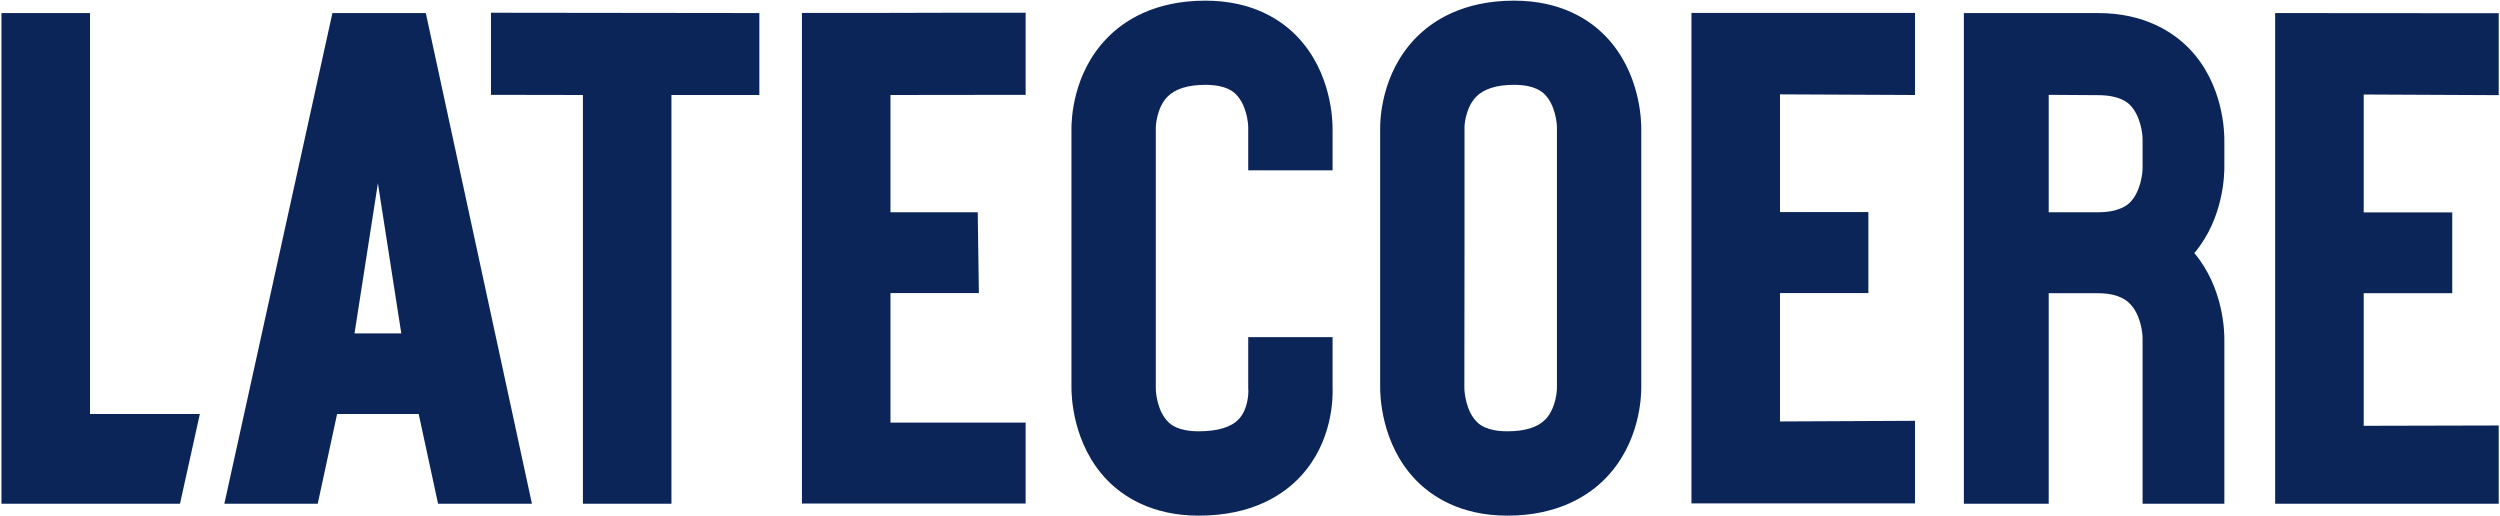
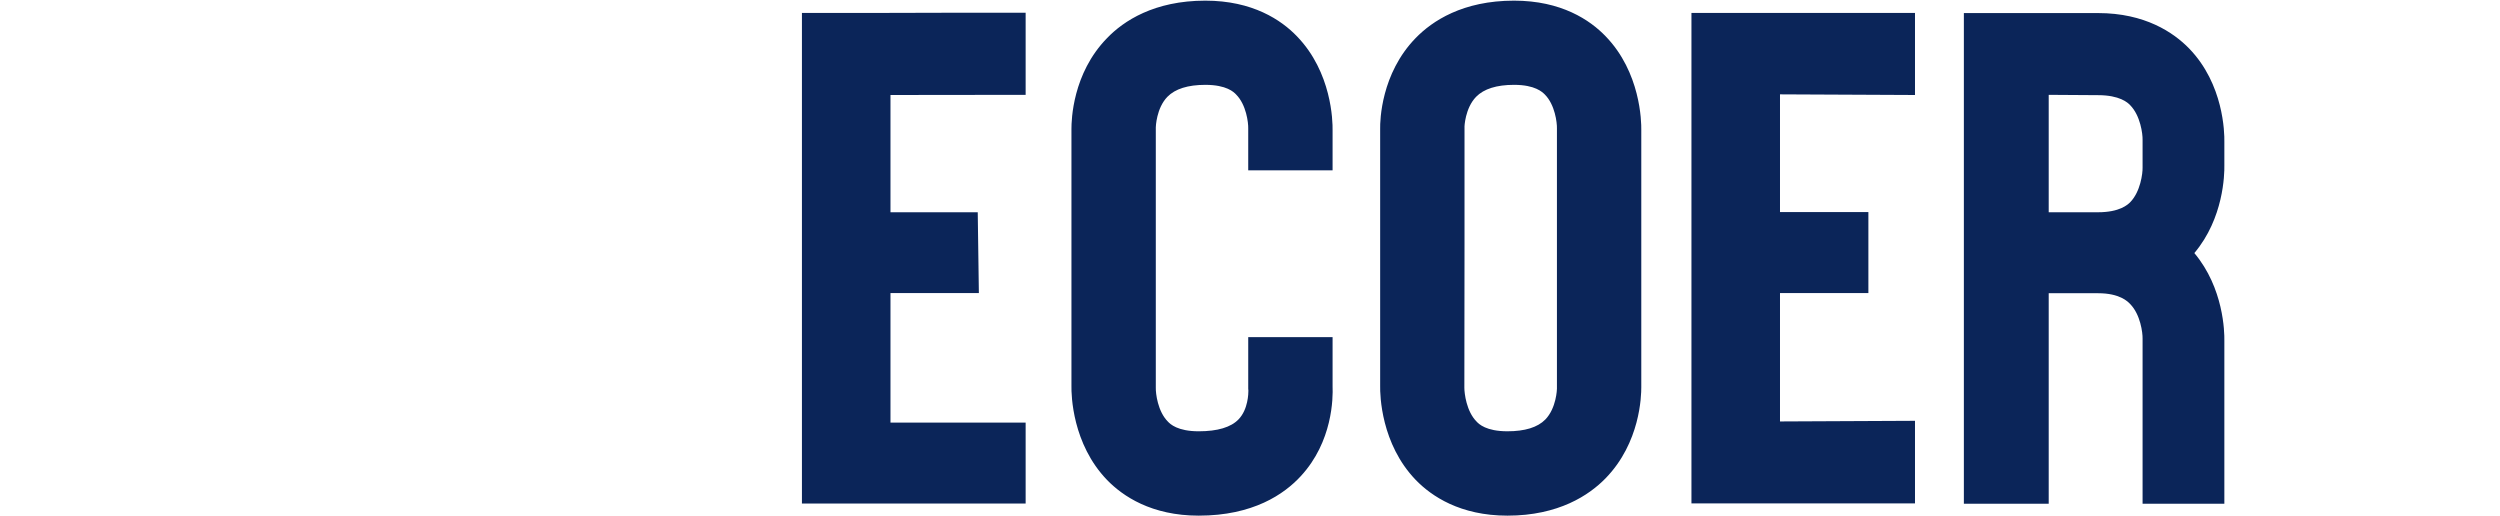
<svg xmlns="http://www.w3.org/2000/svg" version="1.2" viewBox="0 0 1550 320" width="1550" height="320">
  <defs>
    <clipPath clipPathUnits="userSpaceOnUse" id="cp1">
      <path d="m-2791-532h4622v6534h-4622z" />
    </clipPath>
  </defs>
  <style>.a{fill:#0b2559}</style>
  <g clip-path="url(#cp1)">
-     <path fill-rule="evenodd" class="a" d="m55.8 256.7h68.1l-12.3 55.6h-110.7v-304.2h54.9zm208.2-248.6l65.8 304.2h-58.2l-12-55.6h-50.6l-12 55.6h-57.9l67-304.2zm-15.2 198.6l-14.5-93.1-14.5 93.1zm55.6-198.8l166.4 0.2v50.8h-54.5v253.4h-54.9v-253.4l-57-0.1zm1161.1 50.7v73.1h54.9v50.1h-54.9v82.2l83.7-0.2v48.5h-138.6v-304.2l138.6 0.1v50.8z" />
    <path fill-rule="evenodd" class="a" d="m1017.6 80.7v159.4c0 5.3-0.6 34.3-22.1 56.4-10.2 10.5-29.2 23.2-60.9 23.2-29.3 0-47.1-12.1-56.8-22.1-21.6-22.4-22.2-52.7-22.1-58.3v-159.4c-0.1-5.3 0.6-34.3 22-56.3 10.3-10.6 29.2-23.2 61-23.2 29.3 0 47.1 12 56.8 22.1 21.6 22.3 22.2 52.7 22.1 58.2zm-52.3-1.1c0.1-3.5-1.2-14.7-7.5-21-1.5-1.5-6-6-19.1-6-10.8 0-18.7 2.5-23.5 7.4-6.9 7.1-7.3 18.8-7.2 18.9v72.5l-0.1 89c0 3.5 1.3 14.7 7.6 21 1.4 1.5 5.9 6 19.1 6 10.8 0 18.7-2.4 23.5-7.3 6.9-7.1 7.2-18.9 7.2-19zm413.8 23.1c0.1 5.3-0.4 32.6-18.6 54.2 18.2 21.7 18.7 49 18.6 54.2v101.2h-50.7v-102.3c0.1-3.6-1.3-15-7.7-21.5-1.5-1.6-6.5-6.7-19.9-6.7h-30.6v130.5h-52.6v-304.2h83.2c29 0 46.8 12 56.5 22 21.4 22.1 21.9 52.2 21.8 57.7zm-50.7-16c0.1-3.6-1.3-15-7.7-21.5-1.5-1.6-6.5-6.2-19.9-6.2l-30.6-0.2v72.8h30.6c13.4 0 18.4-4.7 19.9-6.2 6.4-6.5 7.8-18 7.7-21.5zm-502.2 152.9c0.3 7 0.1 34.2-19.7 55.6-10.3 11.2-29.6 24.5-63.3 24.5-29.3 0-47.1-12.1-56.8-22.1-21.6-22.4-22.2-52.7-22.1-58.3v-159.4c0-5.3 0.6-34.3 22.1-56.3 10.2-10.6 29.2-23.2 60.9-23.2 29.3 0 47.1 12 56.8 22.1 21.6 22.3 22.2 52.6 22.1 58.2v24.9h-52.3v-26c0.1-3.5-1.2-14.7-7.5-21-1.4-1.5-5.9-6-19.1-6-10.8 0-18.7 2.5-23.5 7.4-6.9 7.1-7.2 18.8-7.2 18.9v161.5c-0.1 3.5 1.2 14.7 7.5 21 1.4 1.5 6 6 19.1 6 11.7 0 20-2.5 24.7-7.4 6-6.2 6.1-16.3 6.1-17.8l-0.1-1.2v-32h52.3zm-236.6-231.7h46.3v50.9l-83.8 0.1v72.7h54.1l0.7 50.1h-54.8v80.3h83.8v50.2h-138.7v-304.2h53.7zm597.7 0.1v50.9l-83.7-0.4v73h54.8v50.2h-54.8v79.6l83.7-0.4v51.2h-138.6v-304.1z" />
  </g>
</svg>